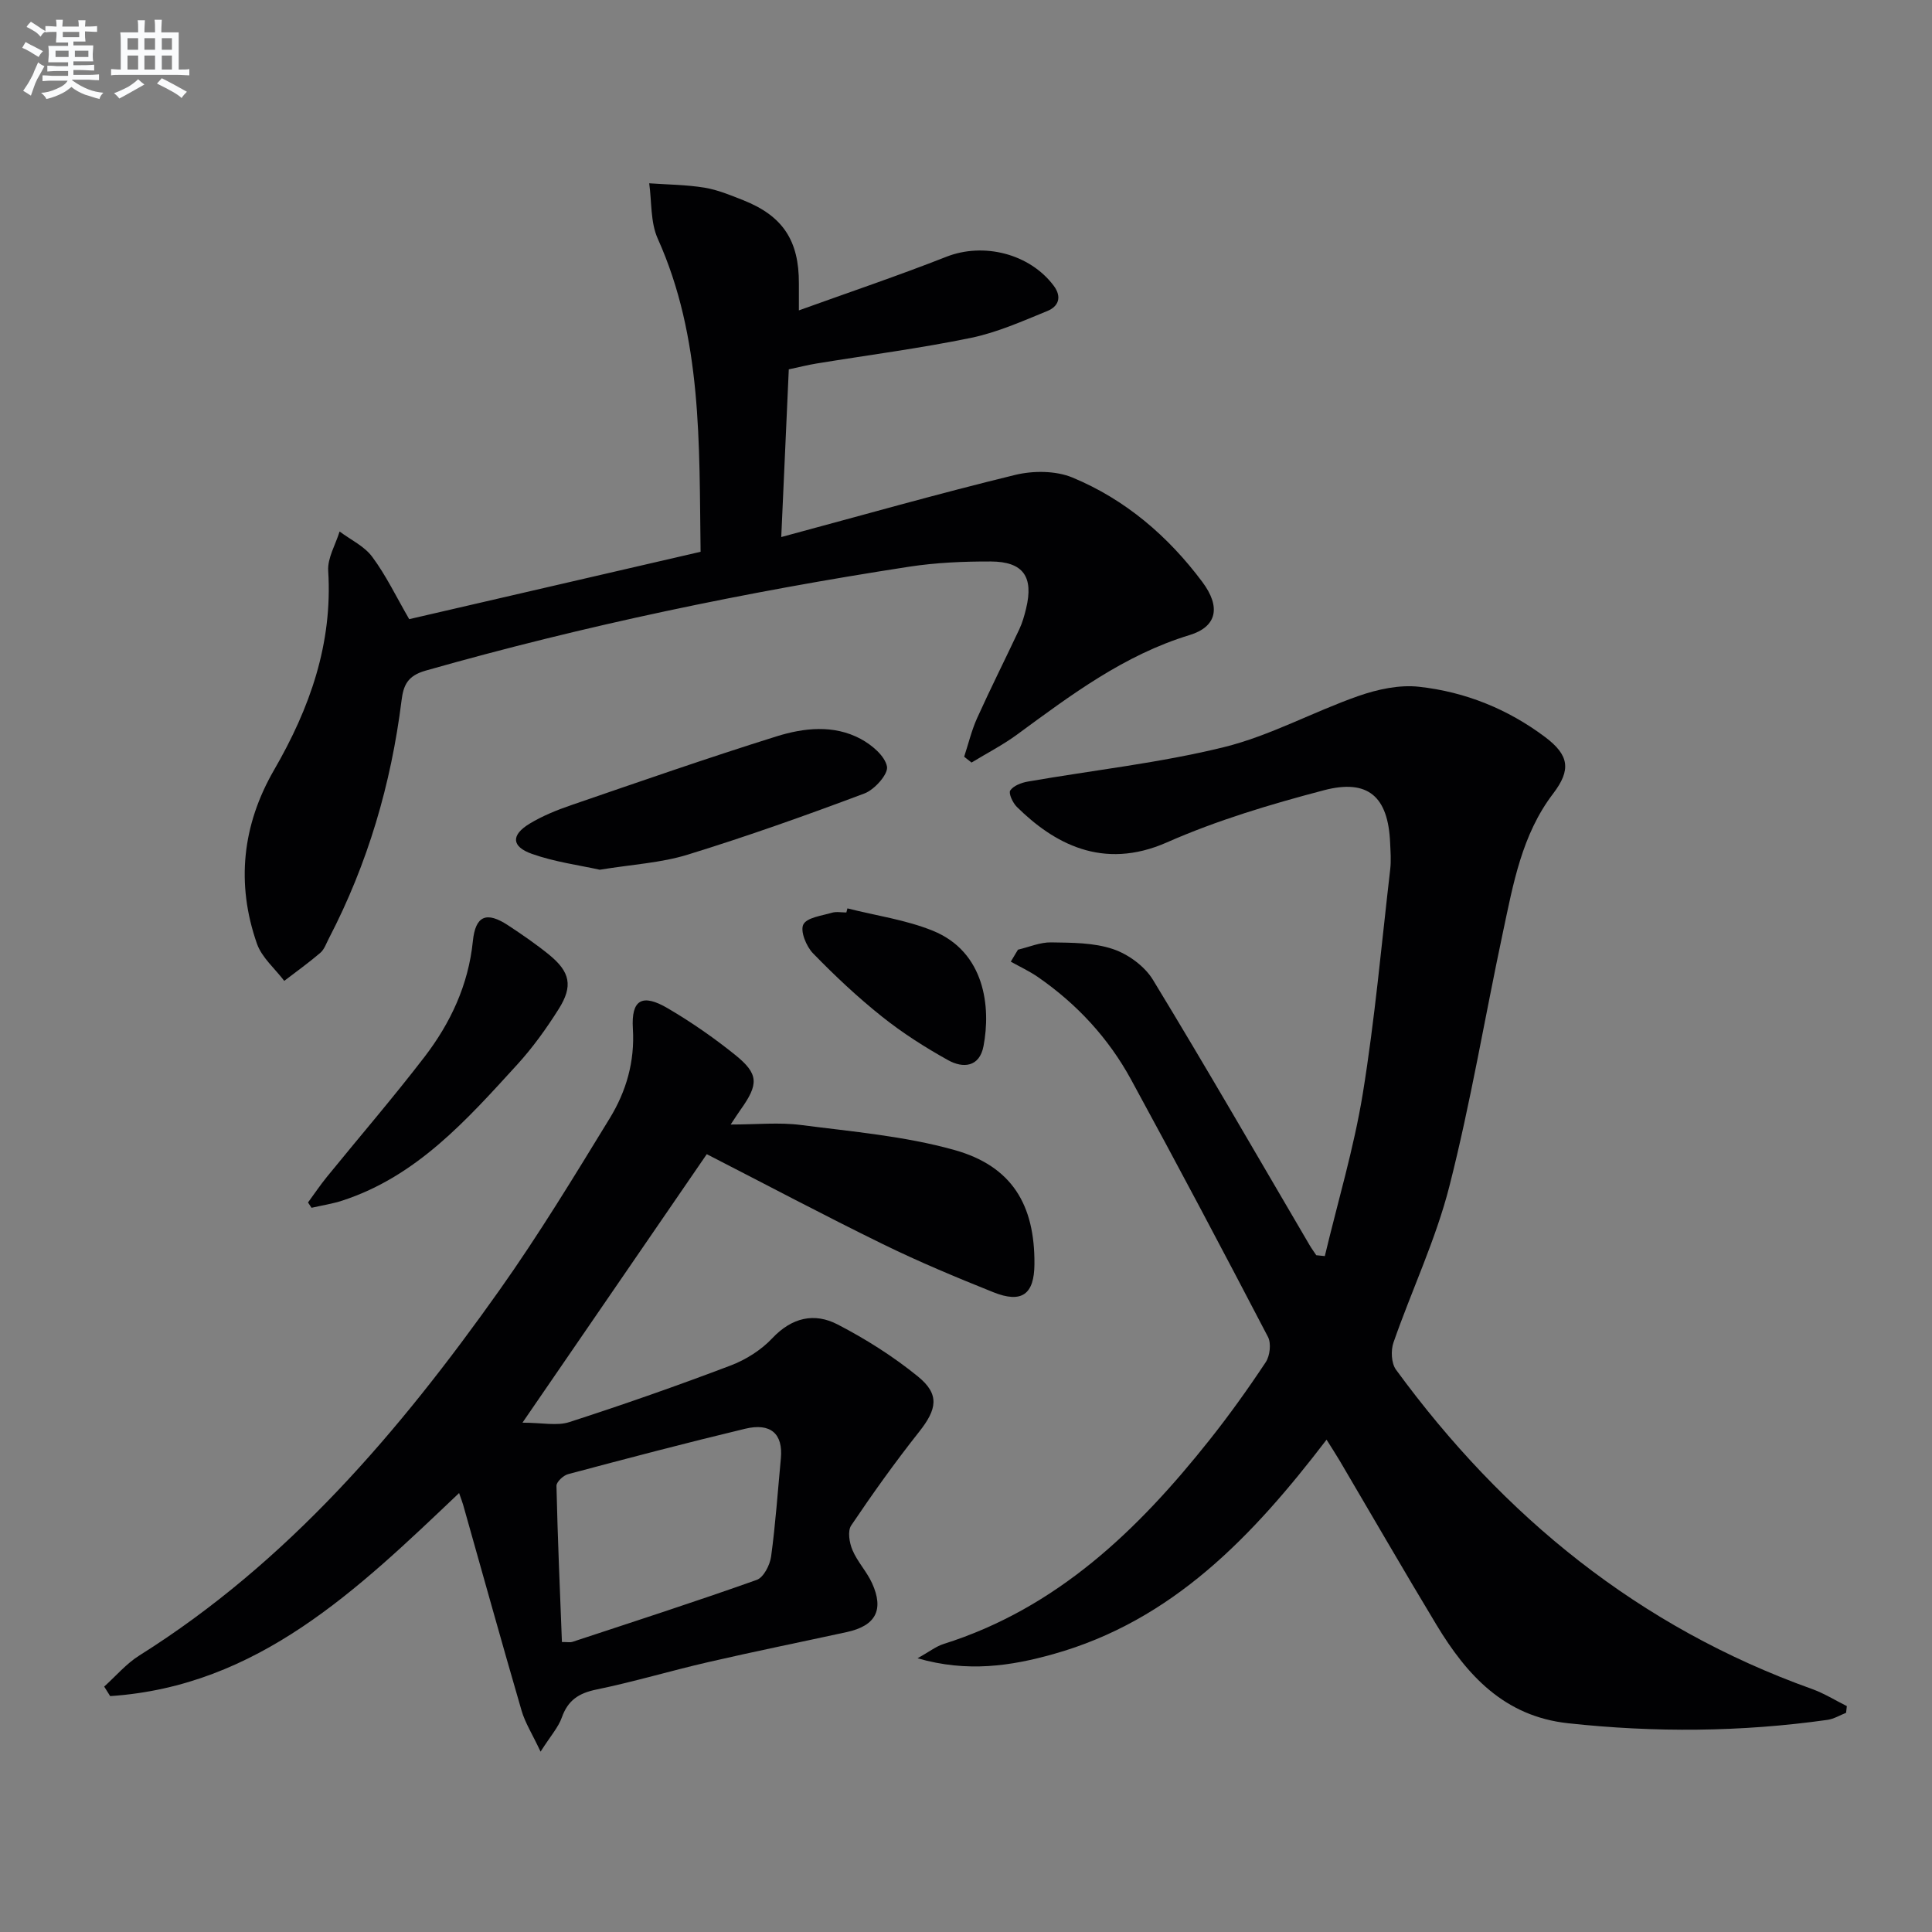
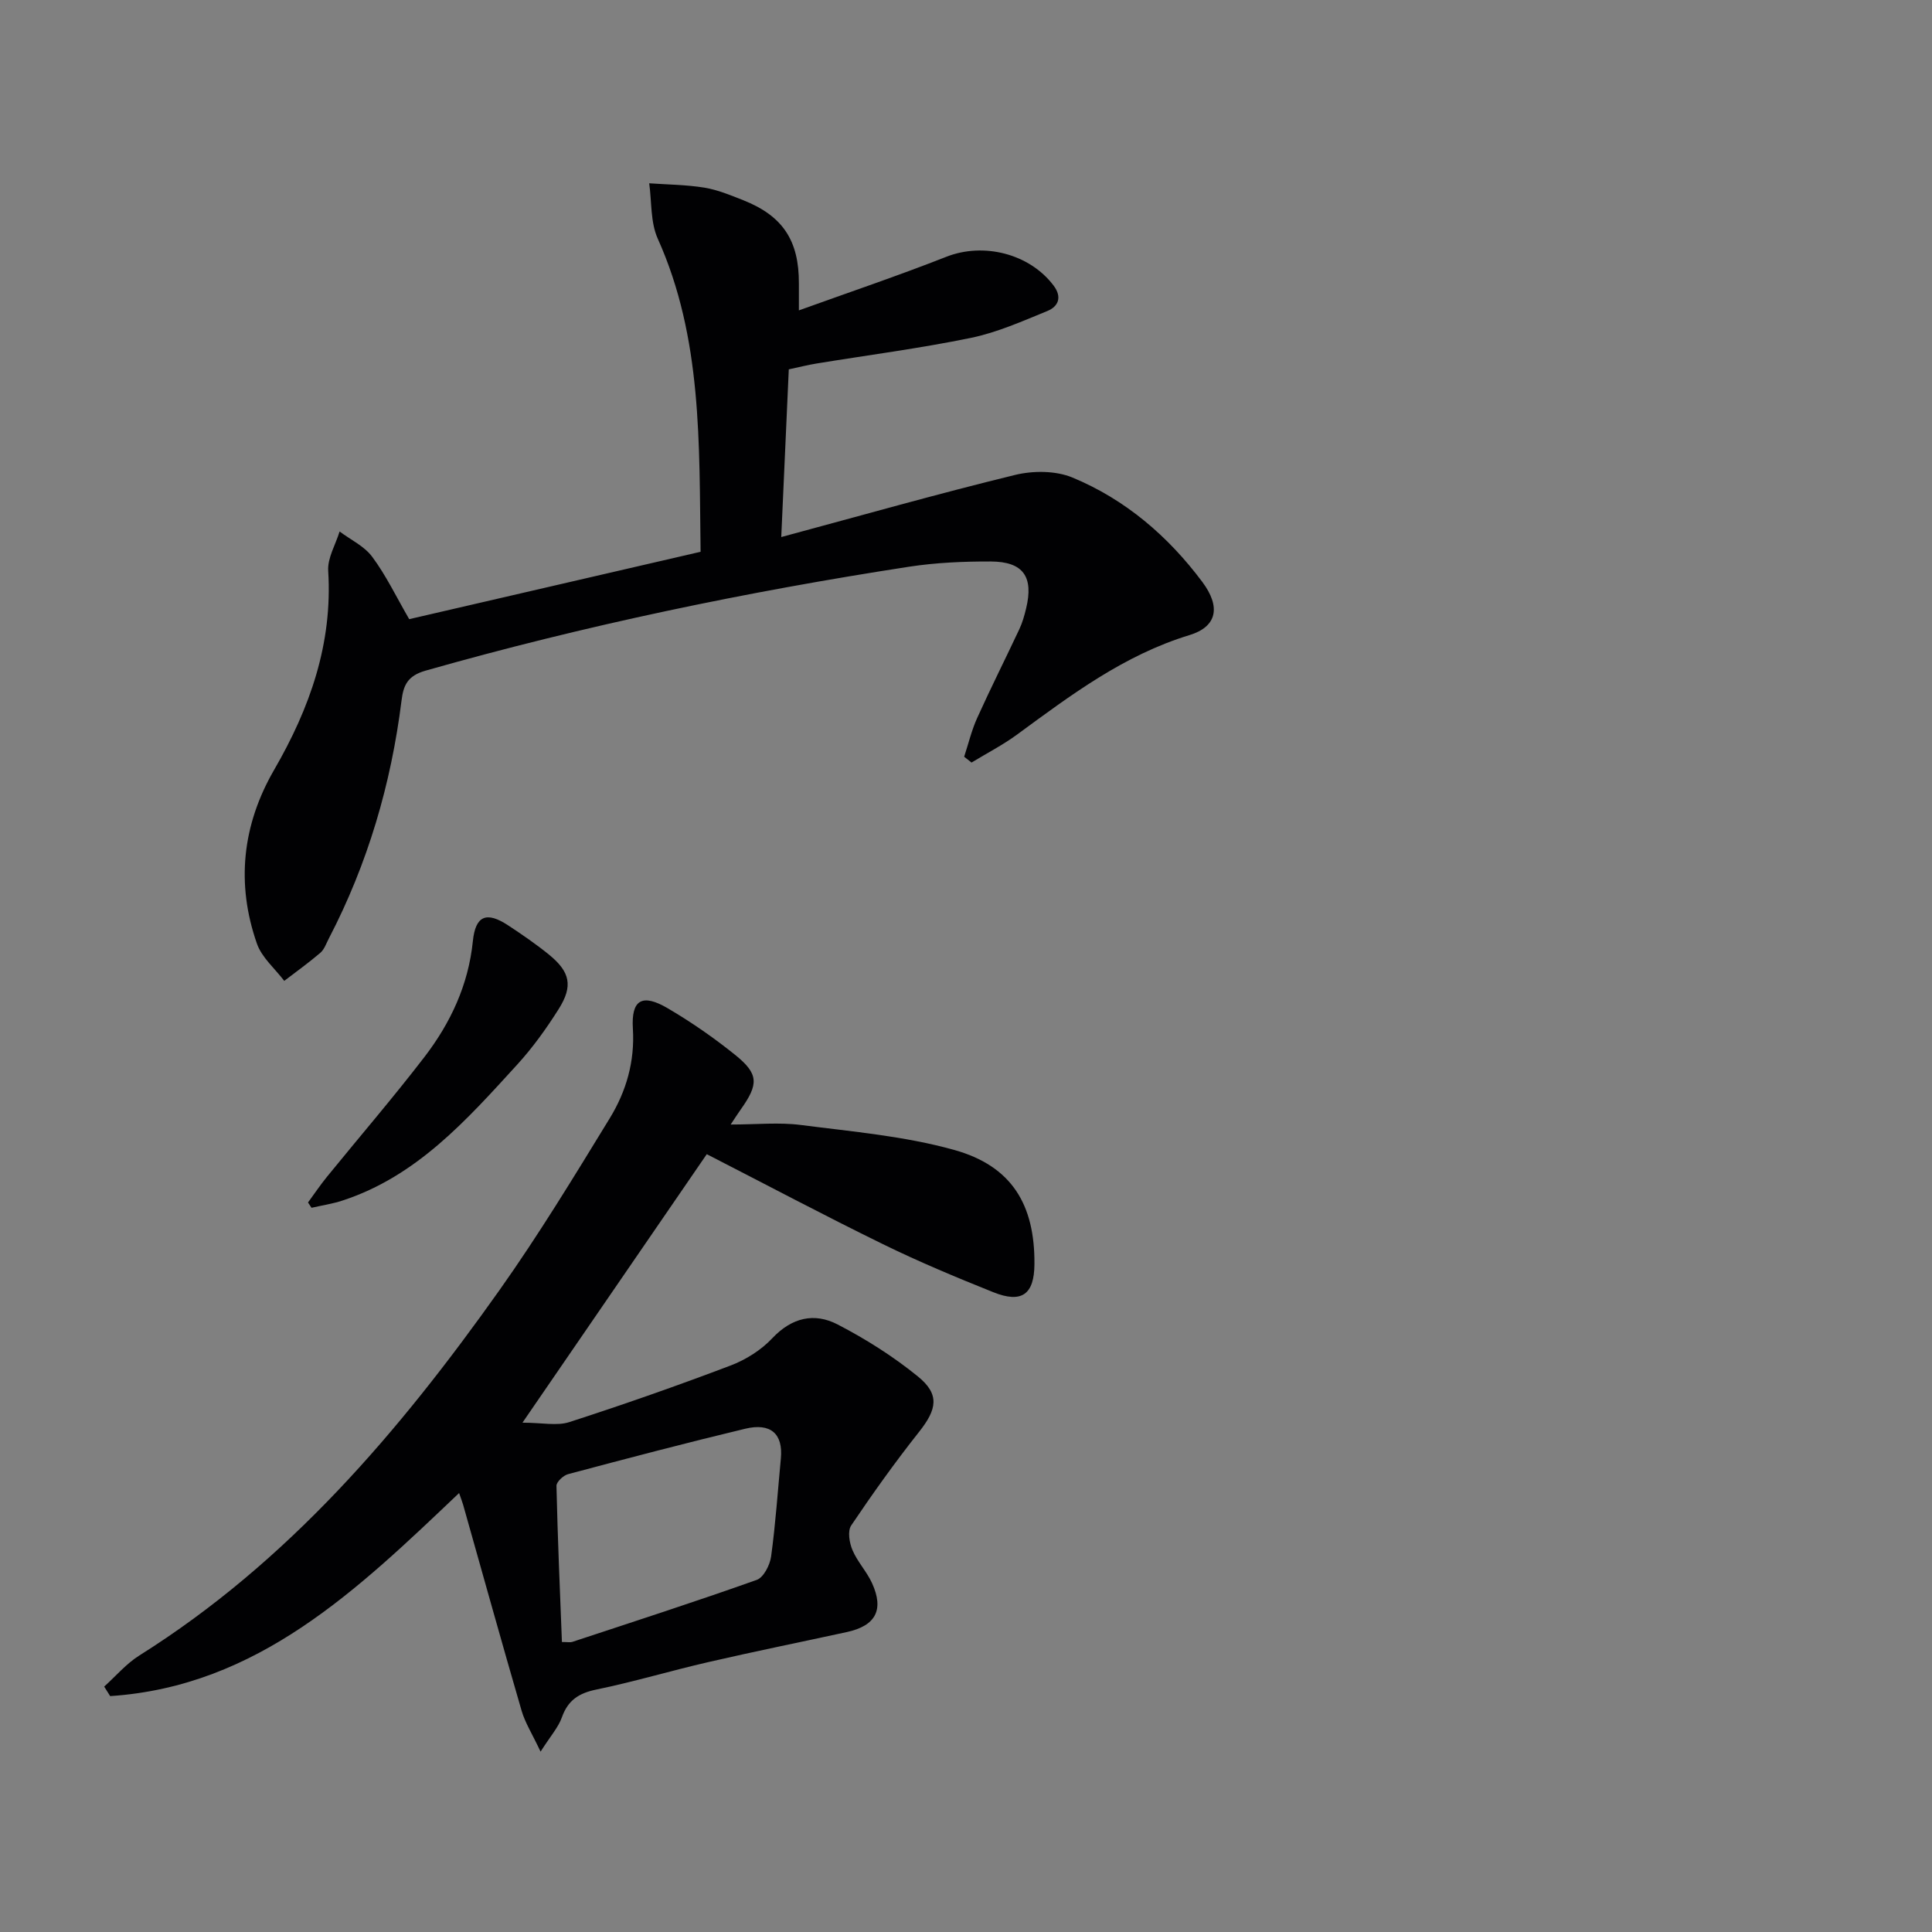
<svg xmlns="http://www.w3.org/2000/svg" enable-background="new 0 0 400 400" viewBox="0 0 400 400">
  <rect x="0" y="0" width="400" height="400" fill="#808080" stroke="none" />
  <g fill="#010103">
-     <path d="m274.29 260.06c2.67-11.2 6.01-22.3 7.86-33.63 2.5-15.39 3.88-30.96 5.68-46.46.21-1.81.06-3.66-.02-5.49-.4-9.51-4.52-13.29-13.74-10.86-11.02 2.9-22.08 6.2-32.48 10.79-13.36 5.89-23.52.1-31.07-7.36-.84-.83-1.75-2.81-1.36-3.39.67-.99 2.3-1.61 3.62-1.84 13.55-2.36 27.3-3.85 40.61-7.13 9.58-2.36 18.49-7.32 27.88-10.6 3.95-1.38 8.47-2.36 12.55-1.9 9.52 1.05 18.33 4.59 26.08 10.41 5 3.76 5.41 6.79 1.66 11.71-6.49 8.5-8.27 18.73-10.41 28.78-3.73 17.51-6.66 35.22-11.08 52.55-2.81 11.03-7.8 21.49-11.56 32.3-.58 1.65-.46 4.3.51 5.63 22.24 30.43 50.34 53.31 86.14 66.12 2.51.9 4.81 2.35 7.21 3.54-.05.46-.11.93-.16 1.39-1.28.5-2.52 1.27-3.85 1.46-17.87 2.52-35.75 2.65-53.71.7-13.23-1.44-20.95-9.95-27.24-20.37-6.79-11.25-13.35-22.63-20.02-33.95-.82-1.39-1.71-2.74-2.74-4.39-15.25 19.94-31.87 37.48-56.59 44.4-8.74 2.45-17.74 3.84-28.09.86 2.42-1.35 3.81-2.46 5.39-2.96 23.45-7.41 40.2-23.54 55-42.17 4.14-5.21 8.02-10.63 11.7-16.18.87-1.31 1.16-3.89.46-5.23-9.3-17.83-18.71-35.61-28.34-53.27-4.68-8.59-11.23-15.67-19.31-21.25-1.76-1.21-3.72-2.12-5.6-3.17.5-.83 1-1.65 1.49-2.48 2.29-.54 4.59-1.55 6.87-1.51 4.3.07 8.82.04 12.81 1.39 3.15 1.06 6.56 3.55 8.27 6.37 11.06 18.17 21.68 36.61 32.45 54.96.42.71.91 1.37 1.36 2.05.61.05 1.19.12 1.77.18z" />
    <path d="m21.57 349.19c2.41-2.17 4.57-4.74 7.28-6.44 30.79-19.34 53.81-46.37 74.52-75.58 8.16-11.51 15.5-23.6 22.87-35.64 3.41-5.57 5.21-11.74 4.79-18.55-.37-6.02 1.92-7.34 7.23-4.22 4.86 2.85 9.54 6.1 13.93 9.63 4.93 3.97 4.92 6.06 1.12 11.39-.54.75-1.03 1.54-2.03 3.04 5.38 0 10.04-.49 14.56.1 10.64 1.37 21.48 2.3 31.75 5.17 11.92 3.34 16.67 11.35 16.58 23.63-.04 6.27-2.61 8.19-8.54 5.81-7.71-3.09-15.4-6.3-22.85-9.95-12.08-5.91-23.97-12.22-36.45-18.62-12.3 17.92-24.76 36.07-38.16 55.59 4.08 0 7.14.71 9.7-.12 11.21-3.62 22.33-7.52 33.35-11.7 3.18-1.2 6.37-3.21 8.68-5.67 4.05-4.29 8.7-5.34 13.51-2.85 5.85 3.03 11.53 6.62 16.63 10.77 4.57 3.71 3.95 6.8.24 11.48-4.95 6.25-9.6 12.76-14.05 19.37-.78 1.16-.38 3.6.27 5.11 1.02 2.42 2.96 4.44 4.05 6.84 2.52 5.53.75 8.82-5.22 10.12-9.56 2.08-19.15 4.02-28.68 6.22-7.75 1.78-15.39 4.08-23.17 5.68-3.65.75-5.89 2.21-7.15 5.76-.73 2.07-2.33 3.83-4.41 7.1-1.73-3.68-3.2-5.97-3.93-8.48-4.13-14.18-8.08-28.41-12.1-42.62-.17-.61-.42-1.21-.84-2.44-21.01 19.97-41.63 40.01-72.24 42.04-.41-.64-.82-1.31-1.24-1.97zm94.77-9.23c1.21 0 1.72.12 2.14-.02 12.75-4.21 25.54-8.34 38.19-12.84 1.43-.51 2.74-3.08 2.98-4.85.92-6.74 1.38-13.54 2.02-20.31.47-5.06-2.07-7.42-7.41-6.13-12.26 2.94-24.46 6.15-36.65 9.4-.98.26-2.42 1.61-2.4 2.42.24 10.73.71 21.47 1.13 32.33z" />
    <path d="m84.72 128.19c19.87-4.59 40-9.25 60.33-13.95-.31-22.44.38-44.24-8.87-64.83-1.53-3.4-1.23-7.62-1.77-11.46 3.81.27 7.67.29 11.43.9 2.74.45 5.4 1.56 8.01 2.59 8.22 3.25 11.59 8.36 11.55 17.26-.01 1.49 0 2.97 0 5.56 10.46-3.77 20.6-7.19 30.54-11.1 7.66-3.01 17.19-.68 22.2 5.97 1.81 2.41.96 4.34-1.3 5.26-5.18 2.12-10.41 4.45-15.85 5.57-10.56 2.17-21.28 3.56-31.93 5.3-1.78.29-3.54.74-5.75 1.21-.51 11.36-1.02 22.6-1.56 34.72 16.72-4.5 32.49-8.98 48.41-12.86 3.74-.91 8.41-.9 11.88.54 10.95 4.54 19.81 12.13 26.9 21.63 3.87 5.19 3.01 9.26-2.67 10.99-13.53 4.12-24.52 12.39-35.65 20.56-2.98 2.19-6.31 3.9-9.48 5.83-.51-.4-1.01-.81-1.52-1.21.88-2.67 1.53-5.44 2.68-7.99 2.8-6.2 5.86-12.27 8.75-18.43.63-1.34 1.04-2.81 1.39-4.25 1.6-6.58-.57-9.72-7.3-9.75-5.64-.02-11.34.23-16.91 1.08-33.79 5.21-67.21 12.16-100.12 21.52-3.76 1.07-4.59 3.05-4.98 6.21-2.16 17.28-6.99 33.75-15.04 49.23-.54 1.03-.94 2.27-1.77 2.98-2.39 2.05-4.97 3.89-7.47 5.81-1.93-2.55-4.64-4.82-5.65-7.69-4.36-12.44-3.04-24.6 3.55-35.99 7.4-12.78 12.14-26.14 11.2-41.21-.17-2.66 1.53-5.43 2.36-8.15 2.29 1.72 5.12 3.03 6.75 5.24 2.85 3.82 4.93 8.19 7.66 12.91z" />
-     <path d="m124.17 180.07c-4.17-.93-9.3-1.6-14.06-3.29-4.25-1.51-4.32-3.9-.49-6.23 2.67-1.62 5.65-2.83 8.63-3.85 14.12-4.85 28.23-9.77 42.48-14.23 5.69-1.78 11.87-2.48 17.46.51 2.29 1.23 5.02 3.51 5.45 5.72.3 1.55-2.56 4.78-4.65 5.57-12.08 4.54-24.26 8.87-36.59 12.67-5.51 1.71-11.43 2.02-18.23 3.13z" />
    <path d="m63.77 248.96c1.31-1.79 2.55-3.63 3.95-5.35 6.71-8.25 13.65-16.31 20.13-24.74 5.42-7.05 9.13-14.95 10.05-24.01.54-5.3 2.82-6.23 7.31-3.27 2.9 1.91 5.79 3.89 8.48 6.08 4.35 3.55 4.99 6.47 1.98 11.24-2.56 4.06-5.4 8.02-8.63 11.55-10.42 11.41-20.74 23.07-36.13 28.1-2.08.68-4.27 1.01-6.41 1.5-.25-.37-.49-.73-.73-1.1z" />
-     <path d="m175.45 188.07c5.91 1.5 12.07 2.36 17.66 4.62 10.85 4.4 12.06 15.86 10.51 23.92-.84 4.36-4.25 4.6-7.32 2.89-4.77-2.65-9.43-5.62-13.69-9.02-5.05-4.02-9.79-8.48-14.29-13.11-1.39-1.43-2.68-4.6-2-5.96.73-1.45 3.81-1.81 5.93-2.44.92-.27 1.98-.05 2.98-.05.08-.27.15-.56.22-.85z" />
  </g>
-   <path d="m6.8 9.5c.6.3 1.3.7 2.1 1.1-.4.4-.7.8-.9 1.2-.7-.4-1.3-.8-1.8-1.1s-1.1-.6-1.6-.8c.2-.4.5-.8.7-1.2.4.2.8.5 1.5.8zm.9 6.9c-.3.6-.5 1.1-.7 1.7s-.4 1.1-.6 1.7c-.6-.4-1.1-.7-1.6-1 .7-1 1.2-1.8 1.5-2.4.3-.5.6-1.1.8-1.7.3-.6.5-1.2.8-1.8.3.3.8.6 1.3.8-.7 1.3-1.2 2.2-1.5 2.7zm.1-11c.4.3 1 .7 1.7 1.1-.5.2-.8.6-1.1 1.1-.5-.6-1-1-1.4-1.2s-.9-.6-1.5-.8c.2-.4.5-.7.9-1.1.5.3.9.6 1.4.9zm10.5 13.1c1 .4 2 .6 3.1.7-.4.4-.7.8-.8 1.3-.9-.2-1.9-.6-3-.9-1-.4-2-.9-2.8-1.6-.5.4-1.1.9-1.9 1.3s-1.9.9-3.3 1.2c-.1-.3-.5-.8-1.1-1.3 1 0 2.1-.3 3.2-.8 1.2-.5 1.9-1 2.3-1.7h-3.2c-.4 0-1 0-2 .1v-1.2c1 0 1.7.1 2 .1h3.3v-1h-2.3c-.2 0-.9 0-2 .1v-1.2c1.2 0 1.9.1 2 .1h2.3v-.8h-4.1c0-.7.1-1.2.1-1.6 0-.5 0-1.1-.1-1.8h4.1v-.7h-2.5c0-.6.1-1.1.1-1.6v-.6h-.5c-.4 0-1 0-1.8.1v-1.3c1.2 0 1.9.1 2.1.1h.2c0-.3 0-.8-.1-1.4h1.4c0 .6-.1 1-.1 1.4h3.4c0-.4 0-.8-.1-1.3h1.5c0 .4-.1.9-.1 1.3.7 0 1.5 0 2.5-.1v1.2c-1 0-1.8-.1-2.5-.1v.6c0 .3 0 .8.1 1.5h-2.5v.8h4.1c0 .8-.1 1.3-.1 1.8s0 1 .1 1.5h-4.1v.8h1.4c.8 0 1.8 0 2.9-.1v1.2c-1 0-1.9-.1-2.8-.1h-1.5v1h3.2c.3 0 1 0 2.1-.1v1.2c-1.1 0-1.8-.1-2.1-.1h-3.4l-.1.1c1.4 1 2.4 1.5 3.4 1.9zm-4.1-6.7v-1.3h-2.7v1.3zm2.2-4.1v-1.1h-3.4v1.1zm1.9 4.1v-1.3h-2.8v1.3z" fill="#fafbfc" />
-   <path d="m37 6.7v2.3 5.4c1 0 1.8 0 2.2-.1v1.3c-.6 0-1.5-.1-2.5-.1h-11.9c-.7 0-1.3 0-1.8.1v-1.3c.5 0 1.1.1 2 .1v-5.2c0-1 0-1.8-.1-2.5h3.7c0-1.3 0-2.1-.1-2.5h1.5c0 .4-.1 1.3-.1 2.5h2.2c0-1.2 0-2.1-.1-2.6h1.5c0 .4-.1 1.3-.1 2.6zm-12.3 13.7c-.3-.4-.7-.8-1.1-1.1 1.1-.4 2.1-.9 2.9-1.3.8-.5 1.5-1 2.1-1.6.4.4.9.8 1.3 1.1-2.5 1.4-4.2 2.4-5.2 2.9zm3.9-10.1v-2.4h-2.2v2.4zm0 4.1v-2.9h-2.2v2.9zm3.5-4.1v-2.4h-2.2v2.4zm0 4.1v-2.9h-2.2v2.9zm.4 2.9 1-1.1c.6.3 1.4.7 2.5 1.3s2 1.1 2.7 1.5c-.4.4-.8.8-1.1 1.3-.8-.8-2.5-1.7-5.1-3zm3.1-7v-2.4h-2.1v2.4zm0 4.1v-2.9h-2.1v2.9z" fill="#fafbfc" />
</svg>